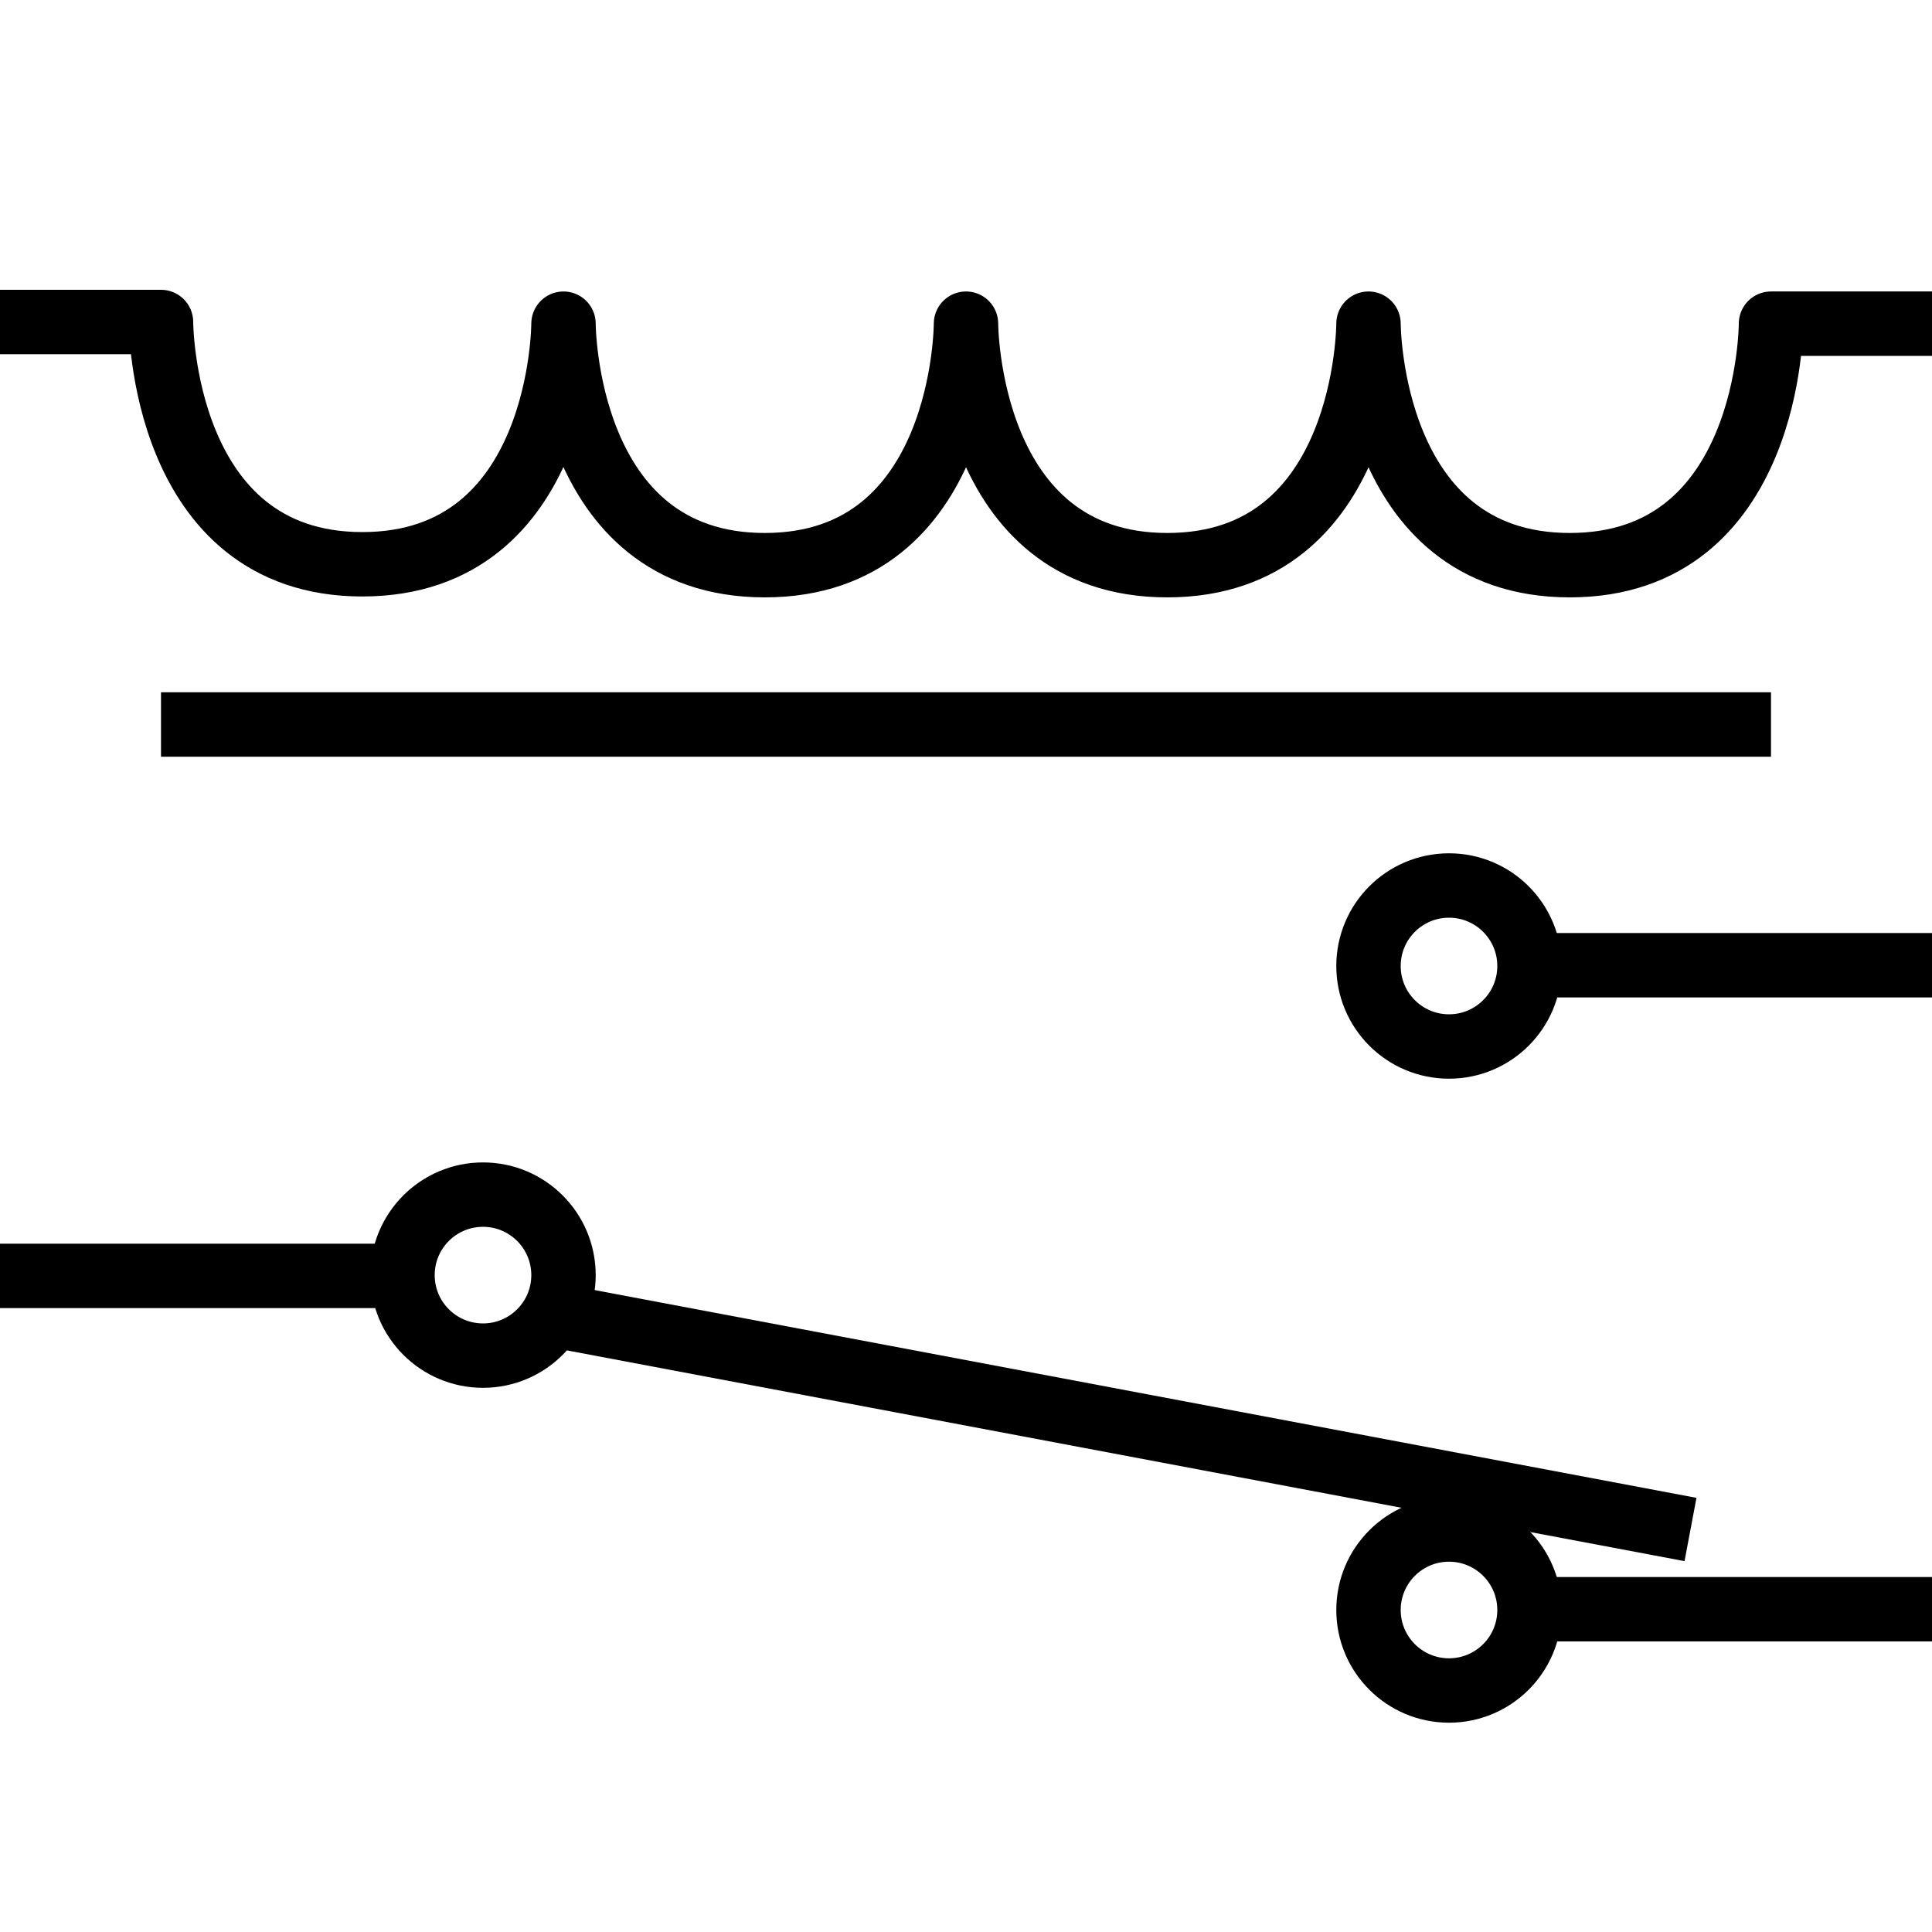
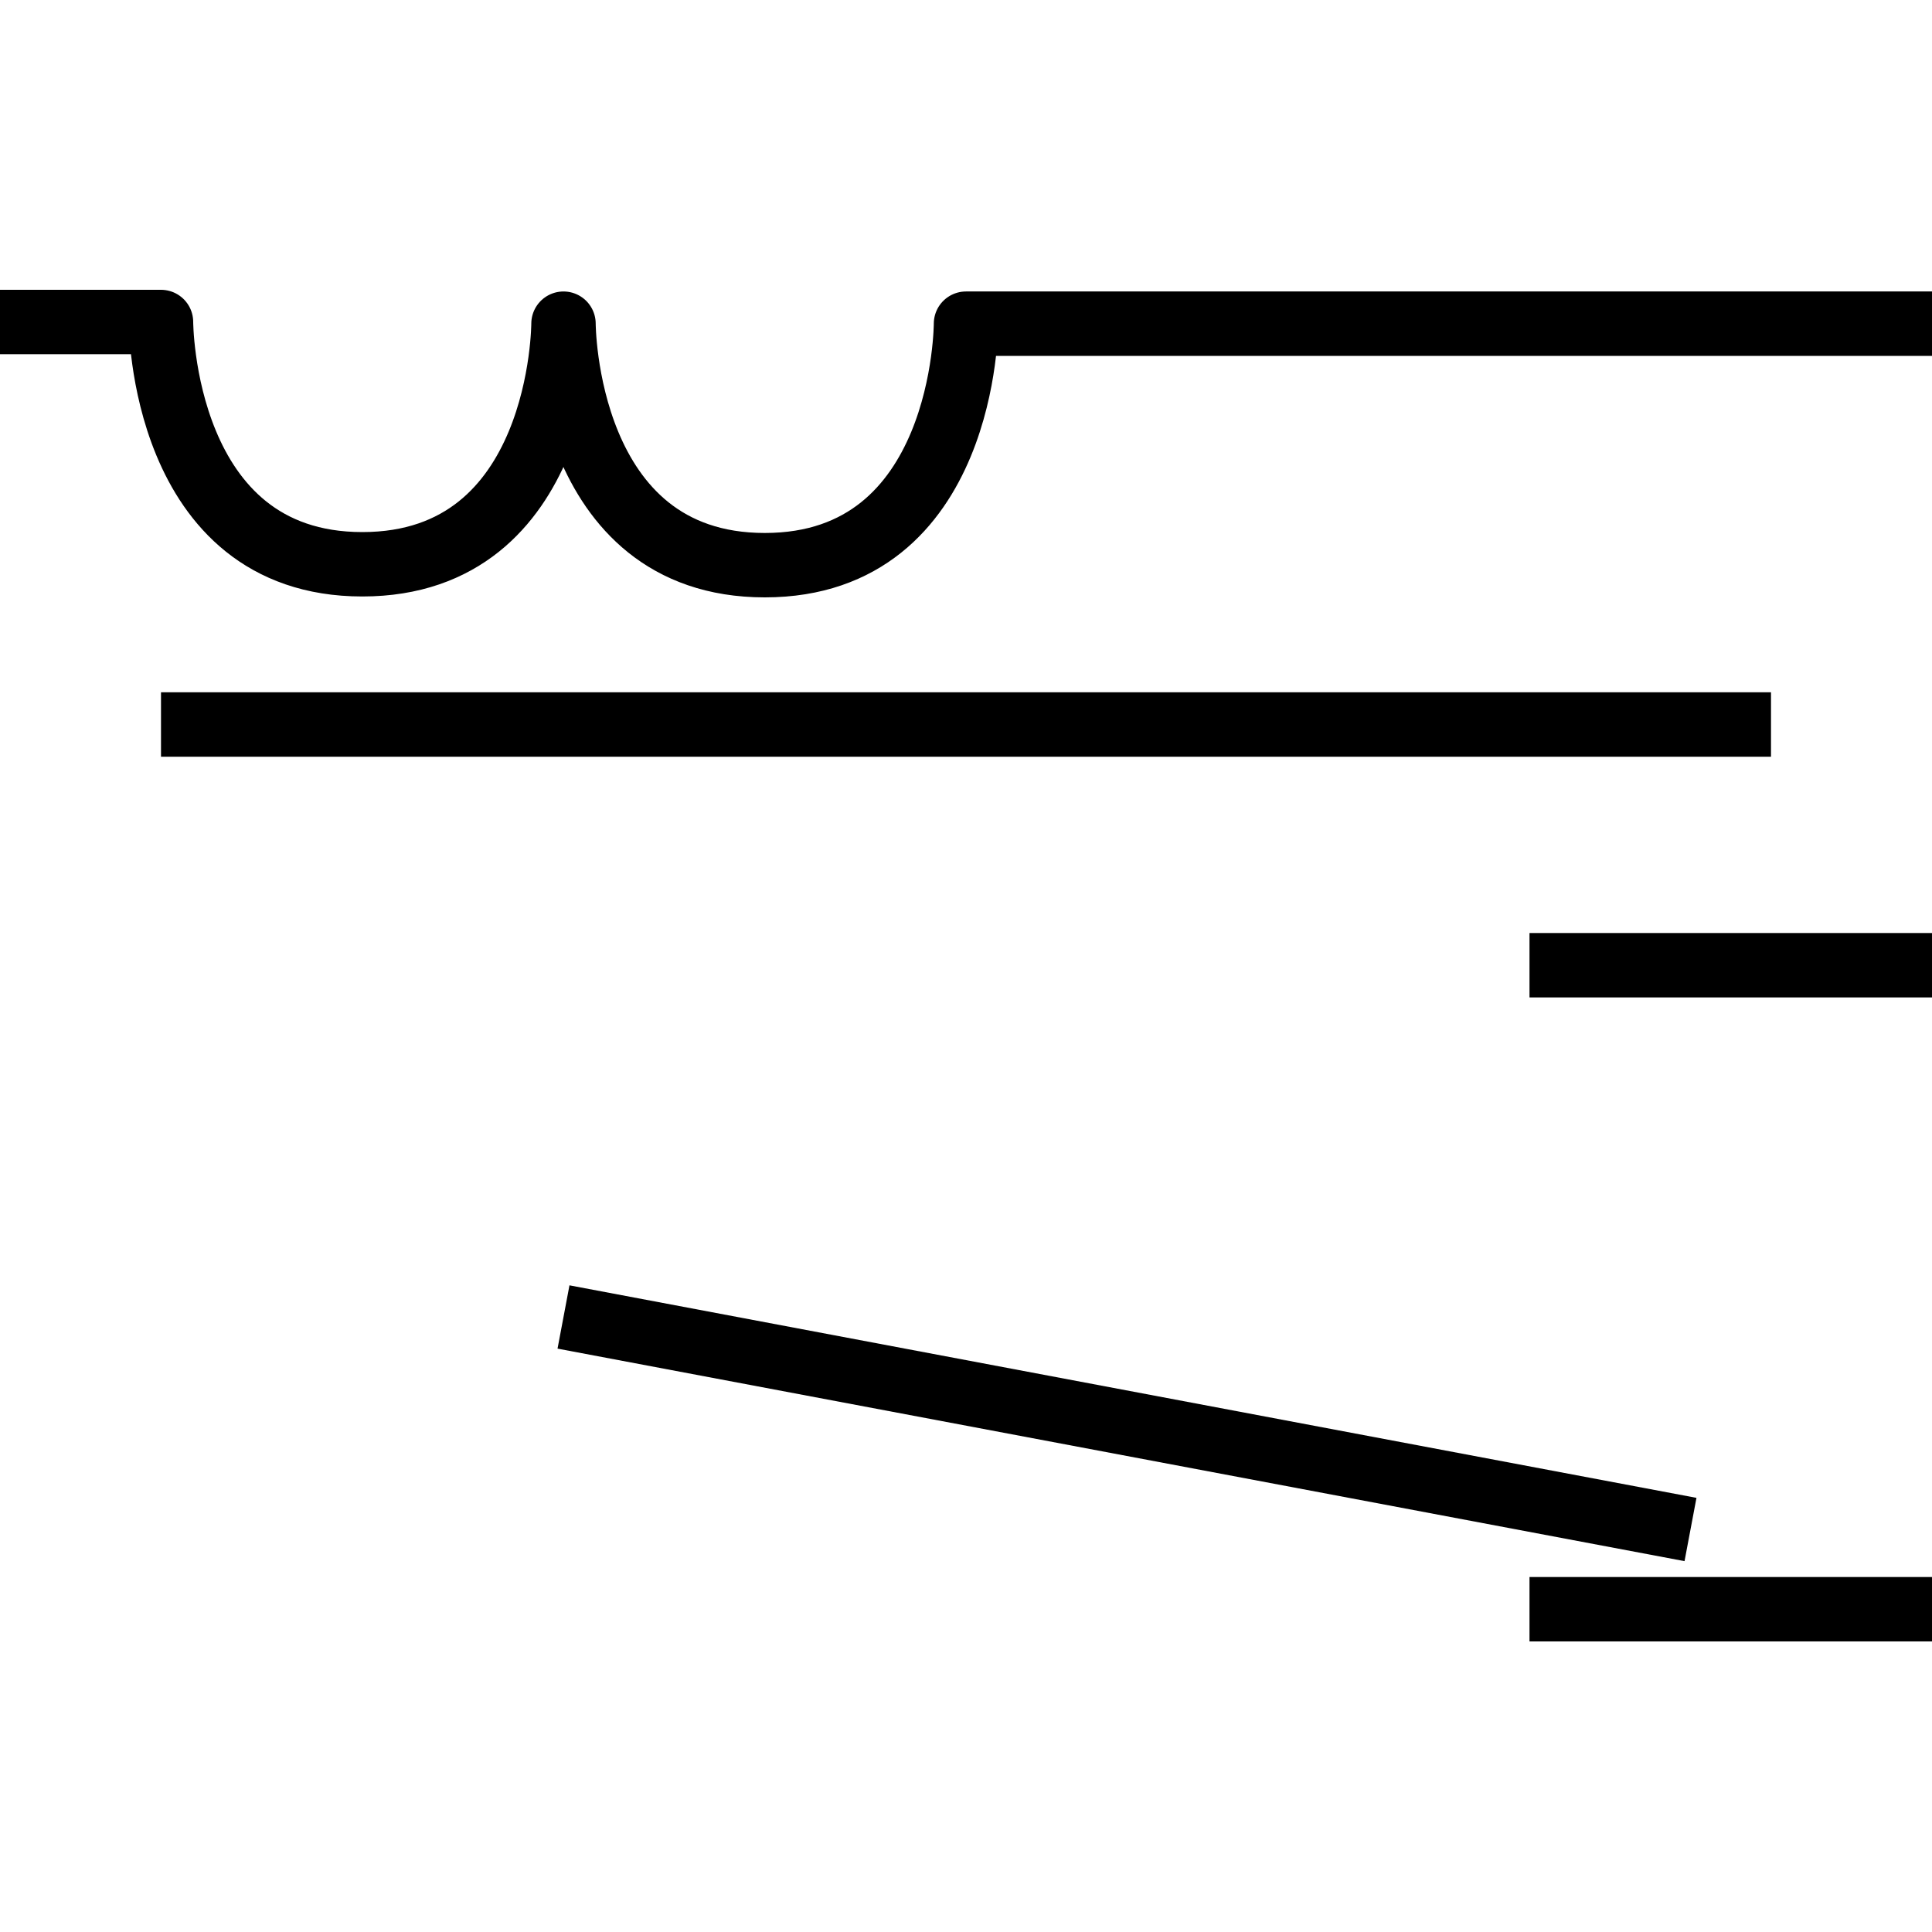
<svg xmlns="http://www.w3.org/2000/svg" viewBox="0 0 150 150">
  <g fill="none" stroke="#000" stroke-width="5">
-     <path stroke-linejoin="round" d="M0 25h12.5s0 18.81 15.63 18.81 15.62-18.68 15.62-18.68 0 18.75 15.63 18.75S75 25.13 75 25.13s0 18.75 15.63 18.75 15.62-18.75 15.62-18.75 0 18.75 15.63 18.75 15.62-18.75 15.62-18.75H150M12.5 56.25h125" />
+     <path stroke-linejoin="round" d="M0 25h12.5s0 18.81 15.63 18.81 15.62-18.68 15.62-18.68 0 18.75 15.63 18.75S75 25.13 75 25.13H150M12.5 56.25h125" />
    <g stroke-miterlimit="10">
-       <circle cx="37.5" cy="99" r="6.25" />
-       <path d="M0 99.06h31.25" />
-     </g>
+       </g>
    <g stroke-miterlimit="10">
-       <circle cx="112.5" cy="75" r="6.25" />
      <path d="M150 74.94h-31.25" />
    </g>
    <path stroke-miterlimit="10" d="m43.75 102.25 87.5 16.5" />
    <g stroke-miterlimit="10">
-       <circle cx="112.5" cy="125" r="6.25" />
      <path d="M150 124.94h-31.25" />
    </g>
  </g>
</svg>